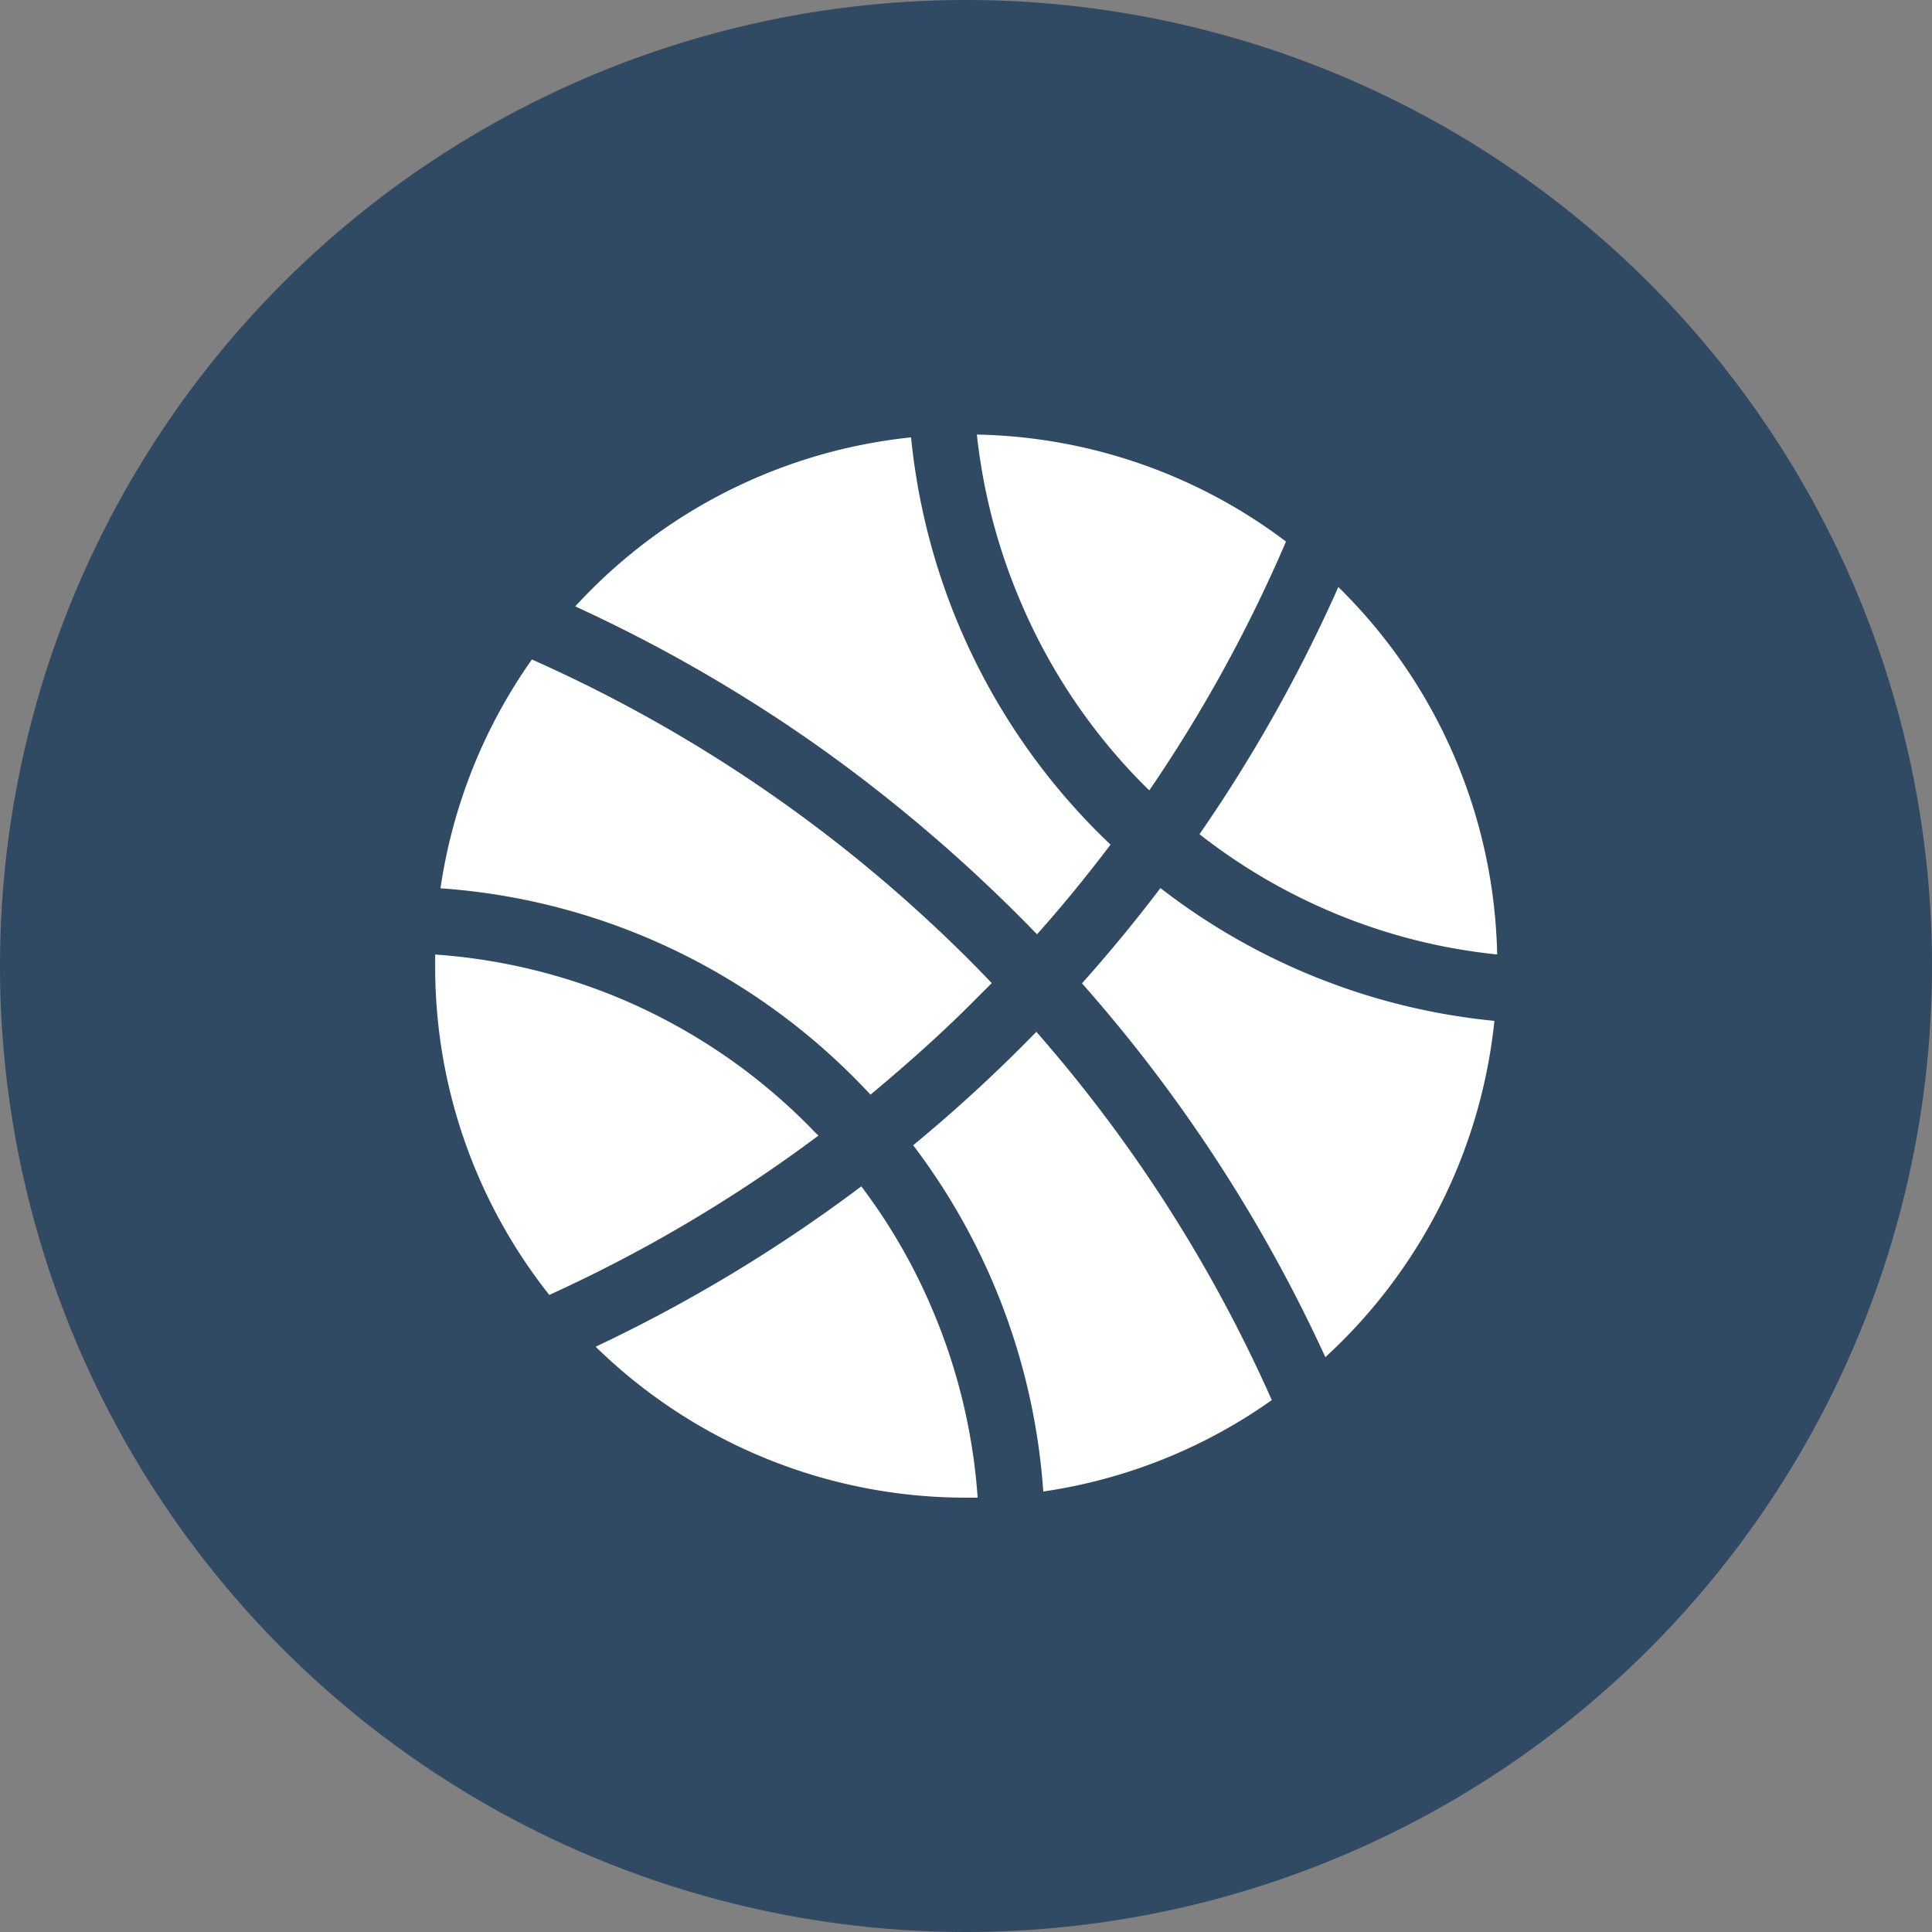
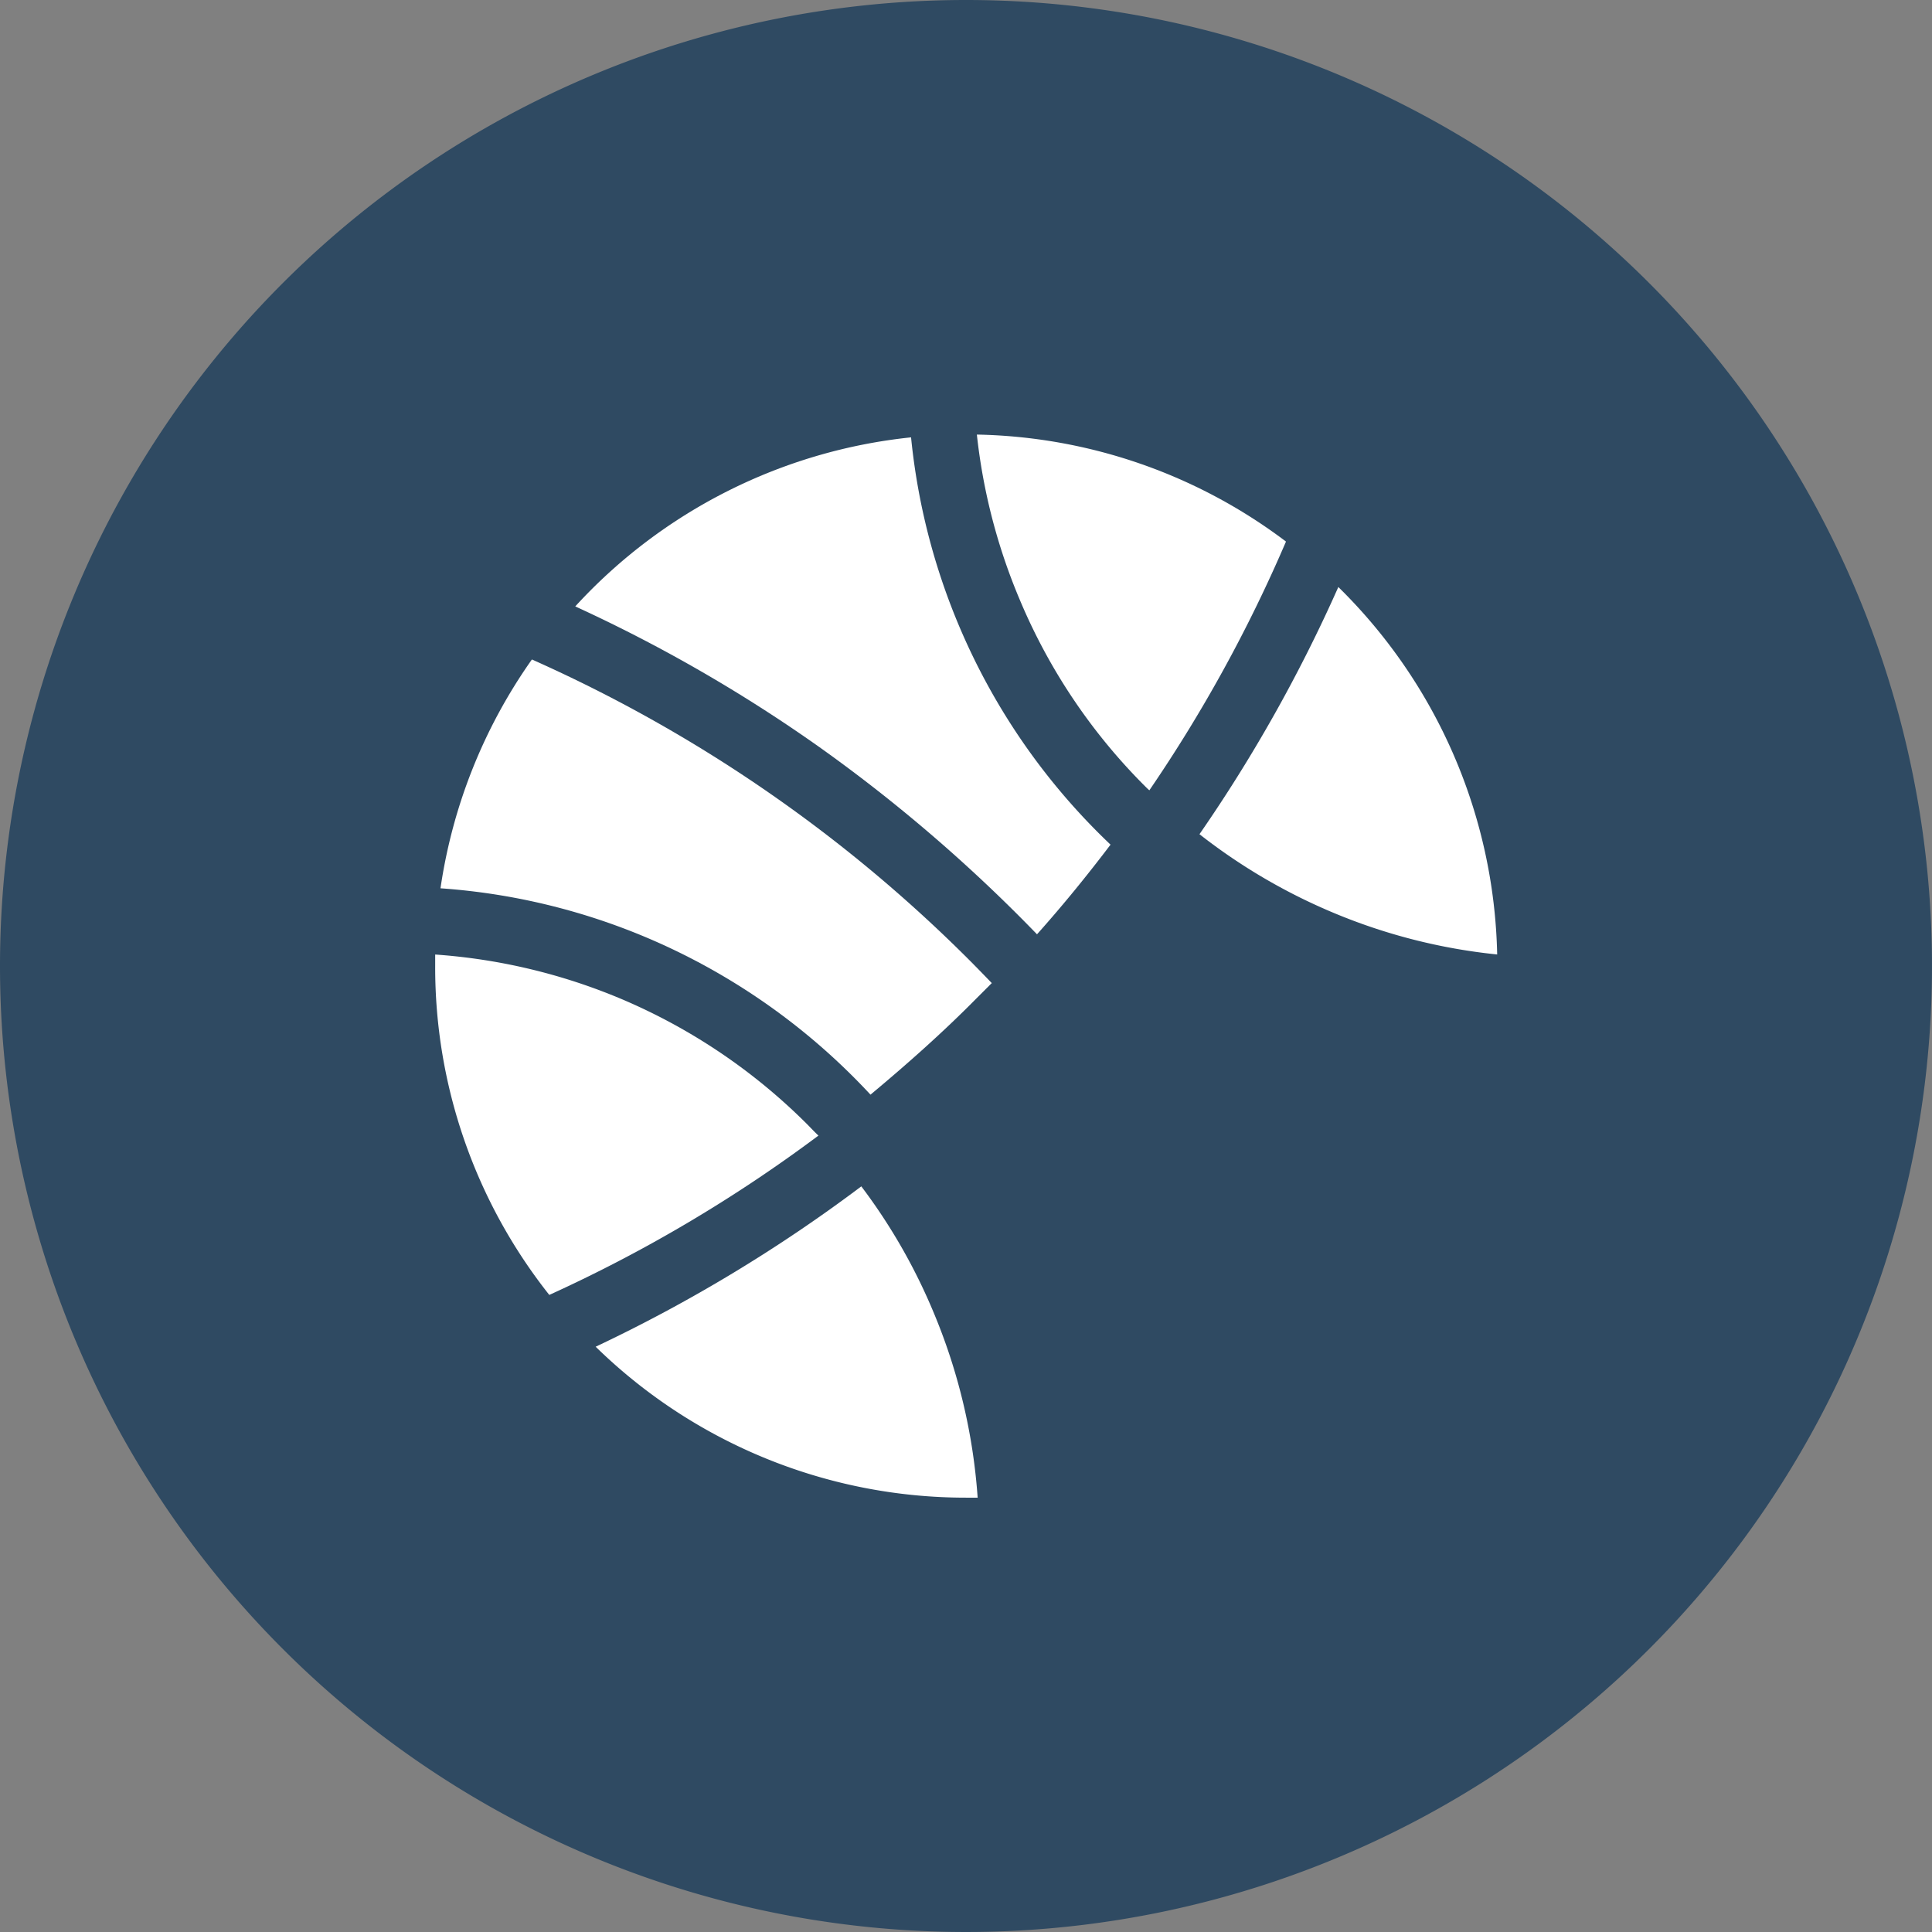
<svg xmlns="http://www.w3.org/2000/svg" width="32" height="32" viewBox="0 0 32 32">
  <rect x="0" y="0" width="32" height="32" fill="#808080" stroke="none" />
  <g id="_5._HALA" data-name="5. HALA" transform="translate(-706.469 -1709.09)">
    <g id="Group_46645" data-name="Group 46645" transform="translate(706.469 1709.09)">
      <g id="Group_46634" data-name="Group 46634" transform="translate(0 0)">
        <g id="Group_46629" data-name="Group 46629" transform="translate(0)">
          <g id="Group_46352" data-name="Group 46352" transform="translate(0)">
            <path id="Path_45627" data-name="Path 45627" d="M16,0A16,16,0,1,1,0,16,16,16,0,0,1,16,0Z" fill="#2f4a62" />
          </g>
        </g>
      </g>
    </g>
    <g id="Icon_ionic-ios-basketball" data-name="Icon ionic-ios-basketball" transform="translate(713.672 1716.288)">
      <path id="Path_46122" data-name="Path 46122" d="M10.652,16.772c.6-.5,1.2-1.032,1.751-1.59l.258-.258c-.118-.123-.237-.245-.351-.36a24.066,24.066,0,0,0-7.266-5,8.761,8.761,0,0,0-1.514,3.79,10.675,10.675,0,0,1,3.9,1.036A10.8,10.8,0,0,1,10.652,16.772Z" transform="translate(-3.437 -5.839)" fill="#fff" />
      <path id="Path_46123" data-name="Path 46123" d="M21.085,9.192c.021.021.047.047.072.068A24.186,24.186,0,0,0,23.42,5.14,8.761,8.761,0,0,0,18.3,3.368,9.7,9.7,0,0,0,19.009,6.1,9.617,9.617,0,0,0,21.085,9.192Z" transform="translate(-9.323 -3.368)" fill="#fff" />
      <path id="Path_46124" data-name="Path 46124" d="M26.609,12.946a9.5,9.5,0,0,0,2.749.706,8.781,8.781,0,0,0-2.631-6.086,25.123,25.123,0,0,1-2.3,4.094A9.614,9.614,0,0,0,26.609,12.946Z" transform="translate(-11.763 -5.041)" fill="#fff" />
      <path id="Path_46125" data-name="Path 46125" d="M9.546,20.5A9.7,9.7,0,0,0,6.463,18.42a9.67,9.67,0,0,0-3.083-.736c0,.063,0,.127,0,.186A8.737,8.737,0,0,0,5.27,23.322a24.114,24.114,0,0,0,4.458-2.639C9.664,20.623,9.605,20.56,9.546,20.5Z" transform="translate(-3.375 -9.072)" fill="#fff" />
      <path id="Path_46126" data-name="Path 46126" d="M14.886,11.676c.427-.478.833-.977,1.218-1.485A10.765,10.765,0,0,1,12.8,3.445a8.771,8.771,0,0,0-5.562,2.8,25.127,25.127,0,0,1,4.043,2.33A25.947,25.947,0,0,1,14.886,11.676Z" transform="translate(-4.913 -3.399)" fill="#fff" />
-       <path id="Path_46127" data-name="Path 46127" d="M21.192,17.433a25.191,25.191,0,0,1,4.031,6.192,8.782,8.782,0,0,0,2.8-5.57,10.737,10.737,0,0,1-5.532-2.2C22.085,16.393,21.645,16.926,21.192,17.433Z" transform="translate(-10.474 -8.344)" fill="#fff" />
-       <path id="Path_46128" data-name="Path 46128" d="M16.545,21.692A10.718,10.718,0,0,1,18.7,27.427a8.723,8.723,0,0,0,3.785-1.514,24.038,24.038,0,0,0-3.9-6.1A25.283,25.283,0,0,1,16.545,21.692Z" transform="translate(-8.623 -9.921)" fill="#fff" />
      <path id="Path_46129" data-name="Path 46129" d="M12.2,24.068a25.292,25.292,0,0,1-4.4,2.656,8.766,8.766,0,0,0,6.137,2.5c.063,0,.127,0,.19,0a9.67,9.67,0,0,0-.736-3.083A9.538,9.538,0,0,0,12.2,24.068Z" transform="translate(-5.137 -11.616)" fill="#fff" />
    </g>
  </g>
</svg>